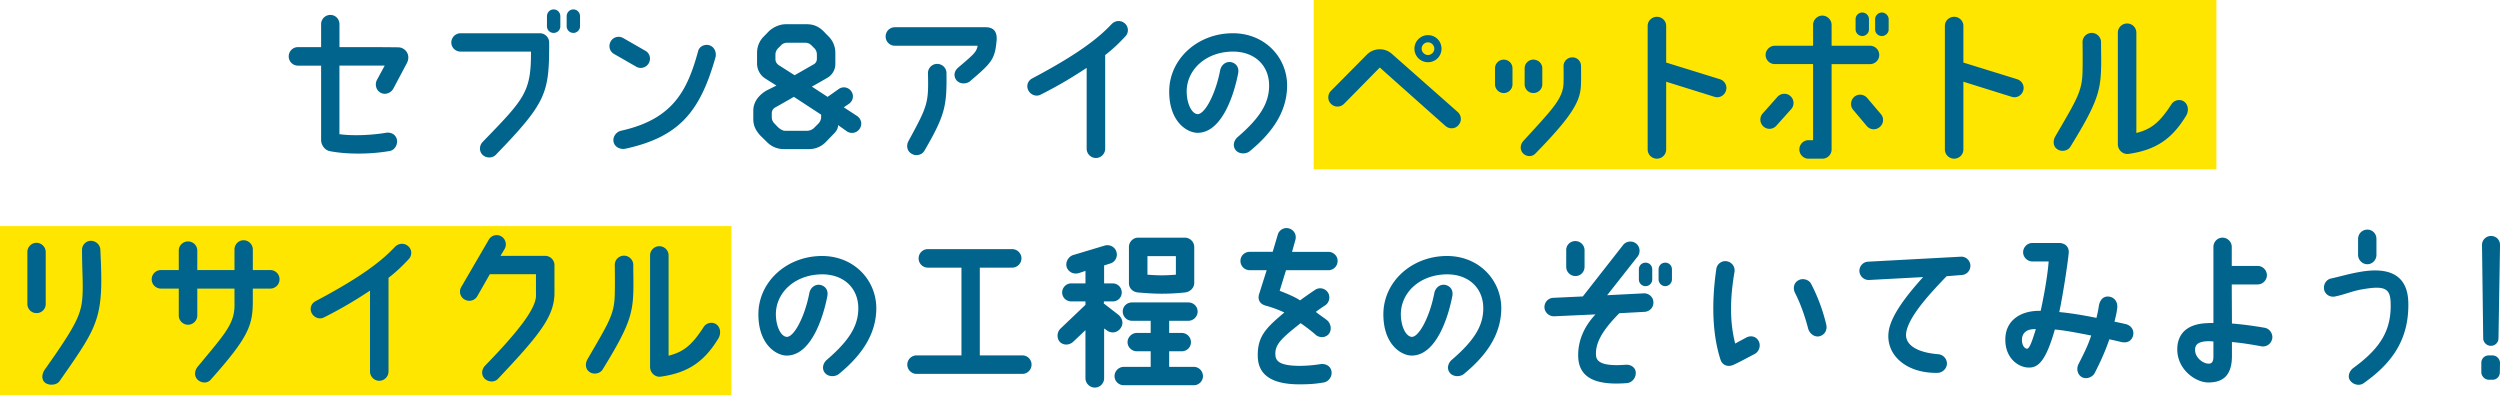
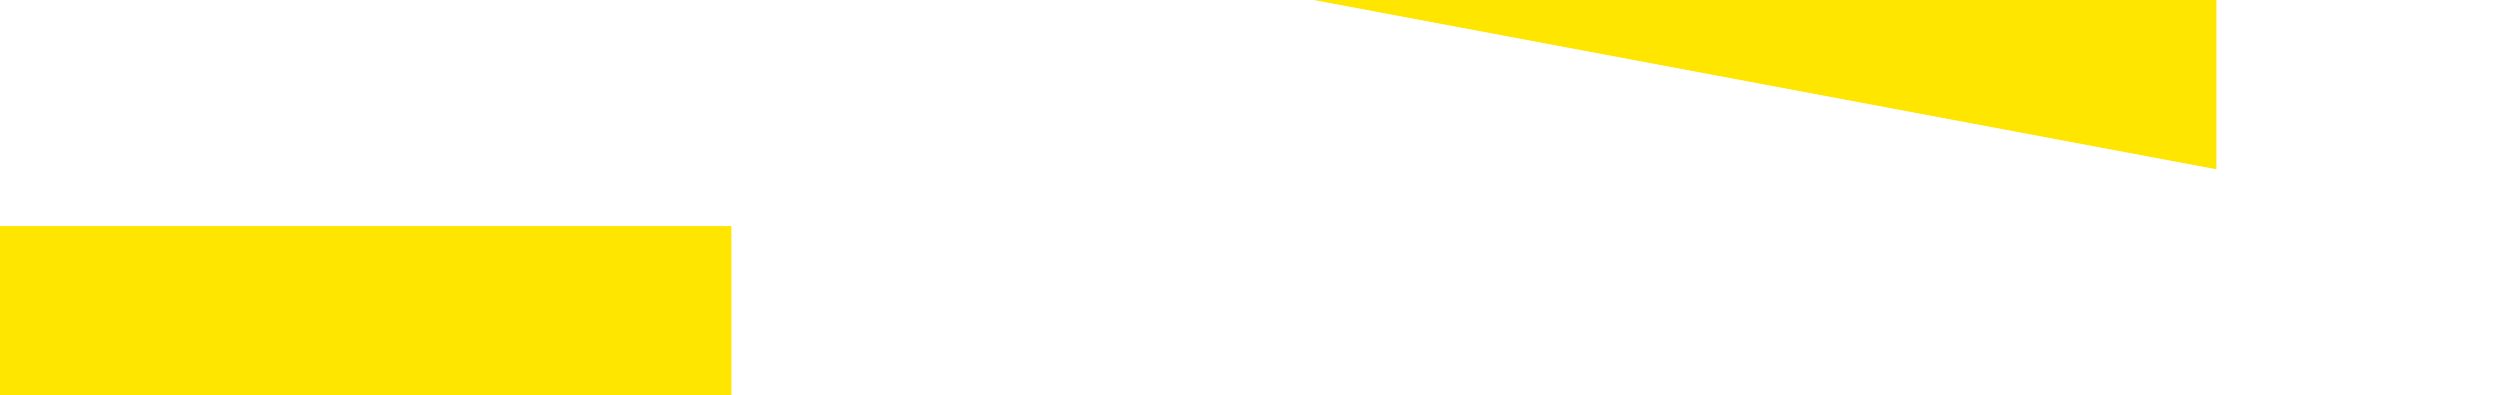
<svg xmlns="http://www.w3.org/2000/svg" viewBox="0 0 1050.49 166.13">
-   <path d="M552 0h379.33v71.13H552zM0 95h307.33v71.13H0z" fill="#ffe600" />
-   <path d="M171.01 26.43l-5.69 10.73c-1.01 1.94-3.38 2.81-5.26 1.87-1.94-.94-2.66-3.38-1.73-5.33l3.31-6.12h-19.01v28.8c5.62.79 13.61.43 19.51-.58 2.09-.36 4.1.65 4.61 2.74s-.86 4.54-2.95 4.9c-7.78 1.37-17.43 1.51-24.91.14-2.74-.43-3.96-3.02-3.96-4.68V27.58h-9.72c-2.16 0-3.89-1.73-3.89-3.89s1.73-3.89 3.89-3.89h9.72v-9.64c0-2.16 1.73-3.89 3.89-3.89s3.82 1.73 3.82 3.89v9.65s12.75-.07 24.63.07c2.95 0 5.47 3.02 3.74 6.55zm37.36 38.6c-1.44 1.51-4.1 1.51-5.62 0-1.51-1.51-1.37-3.96.14-5.47 17.43-18 20.31-20.74 20.23-37.88h-29.59c-2.16 0-3.89-1.73-3.89-3.82s1.73-3.89 3.89-3.89h33.34c2.09 0 3.89 1.73 3.89 3.89 0 21.17-.86 24.91-22.39 47.16zm27.08-58.19v4.18c0 1.58-1.22 2.81-2.81 2.81s-2.81-1.22-2.81-2.81V6.84c0-1.58 1.22-2.88 2.81-2.88s2.81 1.3 2.81 2.88zm8.28 0v4.18c0 1.58-1.3 2.81-2.81 2.81s-2.81-1.22-2.81-2.81V6.84c0-1.58 1.22-2.88 2.81-2.88s2.81 1.3 2.81 2.88zm18.14 9.15l9.29 5.33c1.87 1.01 2.52 3.38 1.44 5.26-1.08 1.87-3.46 2.52-5.26 1.44l-9.29-5.33c-1.87-1.01-2.52-3.38-1.44-5.26 1.01-1.87 3.38-2.52 5.26-1.44zm31.47 5.54c.5-2.09 2.88-3.17 4.9-2.45 2.02.72 2.95 3.02 2.38 5.11-6.41 22.47-14.98 33.34-37.88 38.31-2.09.43-4.46-.72-4.9-2.81-.5-2.09 1.01-4.25 3.1-4.75 21.82-4.82 27.87-16.85 32.4-33.41zm61.2 23.55l5.62 3.67c1.73 1.15 2.3 3.53 1.08 5.33-1.15 1.8-3.53 2.3-5.33 1.15l-3.74-2.66c-.07.94-.14 1.66-1.3 3.1l-3.96 4.1c-1.87 1.87-4.32 2.88-6.91 2.88h-10.66c-2.66 0-5.11-1.01-6.98-2.88l-2.95-2.88c-2.16-2.45-2.88-4.39-2.88-6.98v-3.38c0-4.61 3.53-7.27 5.4-8.42l4.32-2.16-4.68-2.95c-2.16-1.37-3.46-3.74-3.46-6.34V22.2c0-2.59 1.01-5.11 2.88-6.91l2.16-2.23c2.23-2.02 4.97-2.88 6.98-2.88h8.86c3.02 0 5.11 1.08 6.98 2.88l2.16 2.23c1.87 1.8 2.88 4.32 2.88 6.91v4.54c.07 2.52-1.3 4.82-3.53 6.05-1.73 1.01-3.96 2.3-6.34 3.6l6.62 4.32 4.68-3.31c1.73-1.22 4.03-.79 5.26.94 1.22 1.73.79 4.03-.94 5.26l-2.23 1.51zm-9.5 3.1l-11.45-7.49c-3.24 1.87-6.19 3.53-7.99 4.54-.79.5-1.3 1.37-1.3 2.3v1.73c0 .94.36 1.87 1.08 2.59.65.65 1.3 1.44 2.02 2.02 1.01.72 1.58 1.08 2.59 1.08h9.14c1.01 0 2.09-.43 2.81-1.08l2.02-2.02c.65-.72 1.08-1.66 1.08-2.59v-1.08zm-11.16-16.56l8.07-4.61c.79-.43 1.3-1.3 1.3-2.23v-1.87c0-1.01-.36-1.94-1.08-2.66l-1.22-1.22a3.66 3.66 0 00-2.59-1.08h-7.56c-.94 0-1.94.36-2.59 1.08l-1.22 1.22c-.72.72-1.15 1.66-1.15 2.66v2.02c0 .94.5 1.8 1.3 2.38l6.77 4.32zm84.93-15.06c-.72 8.28-1.8 9.58-11.38 17.71-1.51 1.08-4.1 1.15-5.54-.58-1.22-1.58-1.15-3.74.86-5.4 6.77-5.76 7.49-6.41 8.06-9.07h-34.78c-2.16 0-3.89-1.73-3.89-3.89s1.73-3.89 3.89-3.89h38.16c3.38 0 4.75 1.94 4.61 5.11zm-21.1 14.04c.14 13.68-.36 17.43-9.29 32.76-1.01 1.8-3.6 2.38-5.4 1.22-1.87-1.08-2.3-3.38-1.3-5.26 8.14-14.98 8.5-15.99 8.21-28.51-.07-2.09 1.58-3.89 3.75-3.96 2.09-.07 3.96 1.58 4.03 3.74zm75.18-15.33c-2.16 2.3-4.82 5.04-8.5 7.85V62.5c0 2.09-1.73 3.89-3.89 3.89s-3.89-1.8-3.89-3.89V28.52c-4.97 3.24-10.58 6.84-19.3 11.23-1.87 1.01-4.18.14-5.18-1.73-1.01-1.94-.29-4.1 1.66-5.11 20.45-10.8 28.3-17.5 33.27-22.75 1.51-1.58 3.89-1.8 5.54-.36 1.66 1.37 1.8 3.89.29 5.47zm60.38 20.88c.14-8.28-5.76-14.62-15.55-14.47-11.23.22-18.87 7.63-19.08 16.42-.07 5.18 2.02 9.79 4.68 9.86 3.02-.14 7.42-8.35 9.36-18.29.36-2.16 2.16-3.82 4.32-3.6 1.87.22 3.89 1.8 3.24 4.9-1.8 9.22-6.91 24.77-16.99 24.84-4.61 0-12.17-4.9-11.95-17.86.29-13.25 11.81-23.76 26.28-23.98 13.9-.22 23.4 10.23 23.26 22.25-.14 9.5-4.82 18.43-15.77 27.36-1.66 1.3-4.54 1.15-5.83-.5-1.37-1.66-.86-4.03.79-5.47 9.5-8.14 13.18-14.33 13.25-21.46zm51.57-13.54l27.72 24.48c1.58 1.44 1.73 3.89.29 5.47-1.37 1.66-3.82 1.8-5.47.36-6.77-5.98-23.98-21.31-27.58-24.55-2.88 2.88-10.87 11.09-15.12 15.34a3.869 3.869 0 01-5.47-5.47l15.12-15.27c2.88-2.88 7.49-3.02 10.51-.36zm15.19-7.85c3.17 0 5.69 2.52 5.69 5.69s-2.52 5.69-5.69 5.69-5.69-2.52-5.69-5.69 2.59-5.69 5.69-5.69zm0 8.35c1.44 0 2.66-1.22 2.66-2.66s-1.22-2.66-2.66-2.66-2.66 1.22-2.66 2.66 1.22 2.66 2.66 2.66zm35.51 5.62v6.7c0 2.02-1.66 3.67-3.67 3.67s-3.67-1.66-3.67-3.67v-6.7c0-2.09 1.66-3.67 3.67-3.67s3.67 1.58 3.67 3.67zm28.8 5.9c-.07 6.98-2.09 12.46-19.23 29.95-1.44 1.44-3.82 1.3-5.18-.22-1.37-1.51-1.15-3.67.22-5.18C652.32 45.86 657 41.32 657 34.48c.07-2.3 0-6.7 0-6.7 0-2.09 1.66-3.67 3.67-3.67 2.02-.07 3.67 1.58 3.67 3.6 0 0 .07 4.54 0 6.91zm-23.69.79v-6.7c0-2.09 1.66-3.67 3.67-3.67s3.75 1.58 3.75 3.67v6.7c0 2.02-1.66 3.67-3.75 3.67s-3.67-1.66-3.67-3.67zm84.6 2.67c-.65 2.09-2.81 3.24-4.82 2.59l-20.31-6.34v28.44c0 2.16-1.73 3.89-3.89 3.89s-3.89-1.73-3.89-3.89v-51.9c0-2.09 1.73-3.82 3.89-3.82s3.89 1.73 3.89 3.82v15.41l22.54 6.98c2.09.65 3.24 2.81 2.59 4.82zm21.63 2.6c1.44-1.58 3.89-1.73 5.47-.29 1.58 1.44 1.73 3.89.29 5.47l-6.19 6.91c-1.44 1.66-3.89 1.8-5.47.36-1.58-1.44-1.73-3.89-.29-5.47l6.19-6.98zm42.77-17.57c0 2.09-1.73 3.82-3.89 3.82h-16.13v35.85c0 2.16-1.73 3.89-3.89 3.89h-5.83c-2.09 0-3.82-1.73-3.82-3.89s1.73-3.89 3.82-3.89h1.94V26.93h-16.06c-2.16 0-3.89-1.73-3.89-3.82s1.73-3.89 3.89-3.89h16.06v-8.78c0-2.09 1.8-3.89 3.89-3.89s3.89 1.8 3.89 3.89v8.78h16.13c2.16 0 3.89 1.73 3.89 3.89zm-5.04 18.07l5.69 6.7a3.816 3.816 0 01-.43 5.47 3.816 3.816 0 01-5.47-.43l-5.69-6.77c-1.37-1.58-1.15-4.03.43-5.47a3.884 3.884 0 015.47.5zm.72-33.12v4.25c0 1.58-1.3 2.81-2.81 2.81s-2.81-1.22-2.81-2.81V8.07c0-1.51 1.22-2.81 2.81-2.81s2.81 1.3 2.81 2.81zm8.28 0v4.25c0 1.58-1.3 2.81-2.88 2.81s-2.81-1.22-2.81-2.81V8.07c0-1.51 1.3-2.81 2.81-2.81s2.88 1.3 2.88 2.81zm56.53 30.02c-.65 2.09-2.81 3.24-4.82 2.59l-20.31-6.34v28.44c0 2.16-1.73 3.89-3.89 3.89s-3.89-1.73-3.89-3.89v-51.9c0-2.09 1.73-3.82 3.89-3.82s3.89 1.73 3.89 3.82v15.41l22.54 6.98c2.09.65 3.24 2.81 2.59 4.82zm32.71-20.45c0 4.82.14 8.5 0 11.81-.29 9.5-2.45 15.27-12.82 32.11-1.08 1.87-3.82 2.38-5.54 1.15-1.8-1.15-1.94-3.53-.86-5.4 8.93-15.41 11.31-18.79 11.45-27.43.07-3.1.07-6.84 0-12.1-.07-2.16 1.66-3.89 3.82-3.96 2.16 0 3.89 1.73 3.96 3.82zm35.72 31.03c-5.83 9.58-12.53 14.33-24.12 15.99-2.59.36-4.54-1.8-4.54-4.03V13.76c0-2.16 1.73-3.89 3.89-3.89s3.89 1.73 3.89 3.89v42.12c6.12-1.58 9.65-4.18 14.76-12.1 1.15-1.8 3.74-2.3 5.4-1.01 1.8 1.37 1.87 4.1.72 5.9zM19.21 105.92v21.82a3.8 3.8 0 01-3.82 3.82c-2.16.07-3.89-1.73-3.89-3.82v-21.82c0-2.16 1.73-3.89 3.82-3.89s3.89 1.73 3.89 3.89zm5.83 54.22c-1.22 1.8-4.54 1.94-6.12.65-1.66-1.37-1.3-3.82-.07-5.54 14.62-20.67 15.77-24.05 15.91-33.91.07-4.03-.29-9.29-.29-16.2-.07-2.16 1.58-3.89 3.67-3.96 2.16 0 4.03 1.73 4.03 3.89.36 7.2.5 12.75.29 17.28-.72 14.04-4.82 19.73-17.43 37.8zm92.42-42.77c0 2.16-1.73 3.89-3.89 3.89h-7.34v5.18c0 10.3-1.73 15.19-17.71 33.12-1.37 1.66-4.03 1.44-5.54-.07-1.51-1.58-1.22-3.82.14-5.47 12.17-14.69 15.77-18.29 15.41-27.22v-5.54H82.9v11.31c0 2.16-1.8 3.89-3.89 3.89s-3.89-1.73-3.89-3.89v-11.31h-7.49c-2.16 0-3.89-1.73-3.89-3.89s1.73-3.89 3.89-3.89h7.49v-8.21c0-2.09 1.73-3.82 3.89-3.82s3.89 1.73 3.89 3.82v8.21h15.63v-8.64c0-2.16 1.73-3.89 3.82-3.89s3.89 1.73 3.89 3.89v8.64h7.34c2.16 0 3.89 1.73 3.89 3.89zm54.3-8.5c-2.16 2.3-4.82 5.04-8.5 7.85v39.39c0 2.09-1.73 3.89-3.89 3.89s-3.89-1.8-3.89-3.89v-33.99c-4.97 3.24-10.58 6.84-19.3 11.23-1.87 1.01-4.18.14-5.18-1.73-1.01-1.94-.29-4.1 1.66-5.11 20.45-10.8 28.3-17.5 33.27-22.75 1.51-1.58 3.89-1.8 5.54-.36 1.66 1.37 1.8 3.89.29 5.47zm61.23 14.69c-.29 9.58-6.26 17.14-23.76 35.64-1.44 1.58-4.25 1.37-5.69-.22-1.44-1.58-1.15-3.89.36-5.4 15.55-15.99 21.75-24.91 21.31-29.95v-8.42h-19.37l-5.26 9.22a3.9 3.9 0 01-5.33 1.44c-1.87-1.01-2.52-3.38-1.44-5.26l11.52-19.8c1.01-1.87 3.38-2.59 5.26-1.51s2.52 3.53 1.44 5.33l-1.73 2.88h18.79c2.09 0 3.89 1.73 3.89 3.89v12.17zm33.11-12.32c0 4.82.14 8.5 0 11.81-.29 9.5-2.45 15.27-12.82 32.11-1.08 1.87-3.82 2.38-5.54 1.15-1.8-1.15-1.94-3.53-.86-5.4 8.93-15.41 11.31-18.79 11.45-27.43.07-3.1.07-6.84 0-12.1-.07-2.16 1.66-3.89 3.82-3.96 2.16 0 3.89 1.73 3.96 3.82zm35.72 31.03c-5.83 9.58-12.53 14.33-24.12 15.99-2.59.36-4.54-1.8-4.54-4.03v-46.88c0-2.16 1.73-3.89 3.89-3.89s3.89 1.73 3.89 3.89v42.12c6.12-1.58 9.65-4.18 14.76-12.1 1.15-1.8 3.74-2.3 5.4-1.01 1.8 1.37 1.87 4.1.72 5.9zm58.83-12.52c.14-8.28-5.76-14.62-15.55-14.47-11.23.22-18.87 7.63-19.08 16.42-.07 5.18 2.02 9.79 4.68 9.86 3.02-.14 7.42-8.35 9.36-18.29.36-2.16 2.16-3.82 4.32-3.6 1.87.22 3.89 1.8 3.24 4.9-1.8 9.22-6.91 24.77-16.99 24.84-4.61 0-12.17-4.9-11.95-17.86.29-13.25 11.81-23.76 26.28-23.98 13.9-.22 23.4 10.23 23.26 22.25-.14 9.5-4.82 18.43-15.77 27.36-1.66 1.3-4.54 1.15-5.83-.5-1.37-1.66-.86-4.03.79-5.47 9.5-8.14 13.18-14.33 13.25-21.46zm72.8 23.47c0 2.16-1.73 3.89-3.89 3.89h-44.43c-2.09 0-3.89-1.73-3.89-3.89s1.8-3.89 3.89-3.89H404v-36.87h-14.11c-2.16 0-3.89-1.73-3.89-3.89s1.73-3.89 3.89-3.89h35.43c2.09 0 3.89 1.73 3.89 3.89s-1.8 3.89-3.89 3.89h-13.61v36.87h17.86c2.16 0 3.89 1.73 3.89 3.89zm17.59-46.08l13.18-3.96c2.09-.58 4.32.58 4.9 2.66.65 2.09-.58 4.32-2.66 4.9l-2.52.79v7.56h3.67c2.09 0 3.74 1.73 3.74 3.82s-1.66 3.74-3.74 3.74h-3.74l-.07.86 6.05 4.68c1.58 1.3 2.59 3.6.94 5.83-1.08 1.44-3.1 2.23-5.18 1.15l-1.66-1.15v20.88c0 2.16-1.73 3.96-3.89 3.96s-3.96-1.8-3.96-3.96v-20.16l-5.18 4.9c-1.73 1.51-4.03 1.51-5.54.07-1.22-1.3-1.51-3.89.22-5.62l10.51-10.01v-1.44h-6.05c-2.02 0-3.75-1.66-3.75-3.74s1.73-3.82 3.75-3.82h6.05v-5.26l-2.81.94c-2.67.72-4.54-.86-5.11-2.59-.58-2.09.79-4.46 2.88-5.04zm54.44 50.91c0 2.09-1.73 3.82-3.82 3.82h-29.45c-2.16 0-3.89-1.73-3.89-3.82s1.73-3.89 3.89-3.89h11.3v-6.55h-5.83c-2.09 0-3.89-1.73-3.89-3.82s1.8-3.89 3.89-3.89h5.83v-5.11h-7.85c-2.16 0-3.89-1.73-3.89-3.89s1.73-3.82 3.89-3.82h23.69c2.16 0 3.89 1.73 3.89 3.82s-1.73 3.89-3.89 3.89h-8.07v5.11h5.26c2.16 0 3.89 1.73 3.89 3.89s-1.73 3.82-3.89 3.82h-5.26v6.55h10.37c2.09 0 3.82 1.73 3.82 3.89zm-31.11-39.03v-15.27c0-2.09 1.73-3.89 3.89-3.89h19.59c2.16 0 3.96 1.8 3.96 3.89v15.12c0 2.16-1.8 3.82-3.96 4.03-7.92.79-12.75.58-19.59 0-2.16-.14-3.89-1.73-3.89-3.89zm7.78-3.6c4.46.36 7.49.36 11.95 0v-7.78h-11.95v7.78zm79.9-5.76c0 2.16-1.73 3.89-3.89 3.89h-17.79l-2.66 8.64c3.38 1.3 6.7 2.74 8.57 4.03 1.94-1.44 4.03-2.88 6.26-4.39 1.73-1.22 4.18-.79 5.4 1.01 1.15 1.73.72 4.18-1.01 5.4-1.44.94-2.81 1.87-4.03 2.81 1.08.94 3.82 2.74 4.9 3.67 1.58 1.51 1.87 4.18.43 5.76-1.44 1.58-4.03 1.51-5.54.07-1.51-1.37-4.75-3.82-6.19-4.75-7.7 6.12-10.94 8.86-10.58 13.39.14 2.45 1.66 4.46 9.87 4.54 3.53 0 6.19-.29 9.07-.72 2.16-.29 4.18.72 4.61 2.95.43 2.09-1.08 4.39-3.24 4.75-3.82.65-6.41.79-10.51.79-13.32-.07-17.07-5.47-17.21-11.67-.22-8.35 3.31-11.95 11.16-18.51-2.02-1.01-5.18-2.16-7.78-2.88-2.81-.72-3.46-2.88-2.81-4.9l3.17-10.01h-7.13c-2.16 0-3.89-1.73-3.89-3.89s1.73-3.82 3.89-3.82h9.65l2.16-7.27a3.804 3.804 0 014.83-2.52c2.09.65 3.17 2.81 2.52 4.9l-1.37 4.9h15.27c2.16 0 3.89 1.73 3.89 3.82zm61.21 20.09c.14-8.28-5.76-14.62-15.55-14.47-11.23.22-18.87 7.63-19.08 16.42-.07 5.18 2.02 9.79 4.68 9.86 3.02-.14 7.42-8.35 9.36-18.29.36-2.16 2.16-3.82 4.32-3.6 1.87.22 3.89 1.8 3.24 4.9-1.8 9.22-6.91 24.77-16.99 24.84-4.61 0-12.17-4.9-11.95-17.86.29-13.25 11.81-23.76 26.28-23.98 13.9-.22 23.4 10.23 23.26 22.25-.14 9.5-4.82 18.43-15.77 27.36-1.66 1.3-4.54 1.15-5.83-.5-1.37-1.66-.86-4.03.79-5.47 9.5-8.14 13.18-14.33 13.25-21.46zm25.71-.58c-.07-2.16 1.58-3.96 3.74-4.03l12.38-.58 16.92-21.6c1.3-1.66 3.74-1.94 5.47-.65 1.66 1.37 1.94 3.74.65 5.47l-12.82 16.27 15.41-.79c2.16-.07 3.96 1.58 4.03 3.67.14 2.16-1.51 3.96-3.67 4.1l-10.66.58c-7.49 7.56-10.08 12.75-9.79 17.64.14 3.46 4.18 4.61 12.31 4.03 2.16-.22 4.1.94 4.39 3.02.22 2.52-1.66 4.54-3.74 4.68-12.82 1.01-20.38-2.02-20.45-11.52-.07-6.77 2.81-12.6 7.27-17.35l-17.35.79a3.976 3.976 0 01-4.1-3.74zm12.96-27.87c2.16 0 3.89 1.73 3.89 3.89v6.91c0 2.16-1.66 3.89-3.82 3.89s-3.89-1.73-3.89-3.89v-6.91c-.07-2.16 1.66-3.89 3.82-3.89zm26.71 16.13v-4.25c0-1.58 1.22-2.81 2.81-2.81s2.81 1.22 2.81 2.81v4.25c0 1.51-1.22 2.81-2.81 2.81s-2.81-1.3-2.81-2.81zm8.28 0v-4.25c0-1.58 1.22-2.81 2.81-2.81s2.81 1.22 2.81 2.81v4.25c0 1.51-1.3 2.81-2.81 2.81s-2.81-1.3-2.81-2.81zM723 151.28c-3.38-10.3-3.96-23.62-1.8-38.31.29-2.09 2.38-3.6 4.46-3.17 2.09.36 3.53 2.38 3.17 4.46-1.87 10.94-2.09 20.74.29 30.1 1.58-.86 3.17-1.73 4.54-2.45 1.87-1.08 4.18-.65 5.26 1.3 1.08 1.87.36 4.39-1.51 5.47-2.23 1.15-7.49 4.03-9.5 4.82-2.16.72-4.25-.22-4.9-2.23zm31.32-28.08c-1.01-1.87-.65-4.25 1.22-5.33 1.8-1.15 4.46-.5 5.47 1.37 2.45 4.75 4.68 10.15 6.34 16.99.58 2.23-.43 4.39-2.74 5.04-2.09.58-4.25-1.08-4.82-3.17-1.58-5.98-3.38-10.8-5.47-14.91zm39.37 15.62c1.15-6.77 8.14-15.48 14.4-22.39l-22.75 1.22c-2.09.07-3.89-1.58-4.03-3.67-.07-2.16 1.58-3.96 3.74-4.03l38.88-2.09c2.09-.14 3.89 1.51 4.03 3.67.07 2.16-1.58 3.96-3.75 4.03l-6.26.5c-6.19 6.48-15.99 16.71-16.99 23.83-.72 5.62 5.83 8.35 13.32 8.93 2.09.14 3.74 1.73 3.82 3.89 0 2.09-1.8 3.89-3.89 3.96-13.46.29-22.25-7.85-20.52-17.86zm102.66 2.09c-.65 2.52-2.66 3.31-4.97 2.81-1.73-.43-3.38-.79-5.04-1.15-1.51 4.46-3.46 8.93-6.12 14.11-.94 1.87-3.53 2.81-5.4 1.8-1.87-1.01-2.45-3.53-1.44-5.47 2.23-4.39 4.03-7.92 5.33-12.03-5.98-1.15-11.02-2.16-15.27-2.52-3.67 12.82-6.77 15.99-10.8 15.99-4.32.07-9.94-3.74-10.01-11.52-.14-8.28 6.48-12.53 14.83-12.31.07 0 2.74-12.31 3.38-20.74H854c-2.16-.07-3.89-1.8-3.89-3.89s1.73-3.89 3.89-3.89h11.16c2.45 0 4.39 1.51 4.1 4.32-.58 5.62-2.59 18.36-3.96 24.7 4.46.43 9.58 1.22 15.63 2.45.29-1.3.72-2.95 1.01-5.11.36-2.02 1.58-4.18 4.32-3.82 2.23.29 3.74 2.3 3.38 4.9-.22 1.87-.58 3.38-1.15 5.62 1.51.29 3.1.65 4.68 1.01 2.23.5 3.67 2.45 3.17 4.75zm-40.9-2.59c-4.25-.22-5.9 2.02-5.83 4.54 0 2.38 1.22 3.67 2.16 3.67 1.15-.07 2.38-4.1 3.67-8.21zm99.32 4.03c-.43 2.09-2.38 3.53-4.54 3.17-4.61-.86-8.42-1.44-12.38-1.8v6.12c-.07 9.36-5.33 10.87-9.94 10.87-5.33 0-13.03-5.4-13.03-13.9 0-6.26 3.82-10.73 12.6-11.02.94-.07 1.73-.07 2.59-.07v-31.97c0-2.16 1.73-3.89 3.82-3.89s3.89 1.73 3.89 3.89v7.99h10.87c2.16 0 3.89 1.8 3.89 3.89s-1.73 3.89-3.89 3.89h-10.87c0 5.47.07 11.38.07 16.42 4.54.36 9.29 1.01 13.83 1.8 2.09.43 3.46 2.52 3.1 4.61zm-24.7 7.42v-6.26c-1.08-.14-1.51-.14-2.3-.14-4.97.14-5.33 2.16-5.4 3.38-.22 3.31 3.17 5.98 5.54 6.05 1.01 0 2.16-.14 2.16-3.02zm46.53-28.08c-.43-2.16.86-4.25 2.95-4.68 4.82-1.08 7.34-1.94 12.38-2.81 12.67-2.16 19.59 1.87 20.02 12.46.58 17.14-8.21 26.86-18.65 34.28-1.73 1.3-4.32.86-5.76-1.01-1.3-1.73-.29-4.18 1.44-5.4 11.52-8.42 15.99-15.99 15.55-27.58-.22-5.69-2.52-6.98-11.38-5.47-4.9.79-7.2 2.09-11.95 3.1-2.09.43-4.18-.79-4.61-2.88zm14.26-14.55v-6.77c0-2.16 1.73-3.89 3.89-3.89s3.82 1.73 3.82 3.89v6.77c0 2.09-1.73 3.89-3.82 3.89s-3.89-1.8-3.89-3.89zm56.46 42.2c1.73 0 3.1 1.44 3.17 3.1l-.07 4.03c0 1.73-1.37 3.1-3.02 3.1h-1.66c-1.66-.07-3.02-1.44-3.1-3.1v-4.03c0-1.73 1.37-3.1 3.1-3.1h1.58zm2.52-7.13c0 1.73-1.44 3.1-3.17 3.1s-3.17-1.37-3.24-3.1l-.5-39.17c-.07-2.16 1.66-3.89 3.82-3.89s3.82 1.73 3.75 3.89l-.65 39.17z" fill="#00648c" />
+   <path d="M552 0h379.33v71.13zM0 95h307.33v71.13H0z" fill="#ffe600" />
</svg>